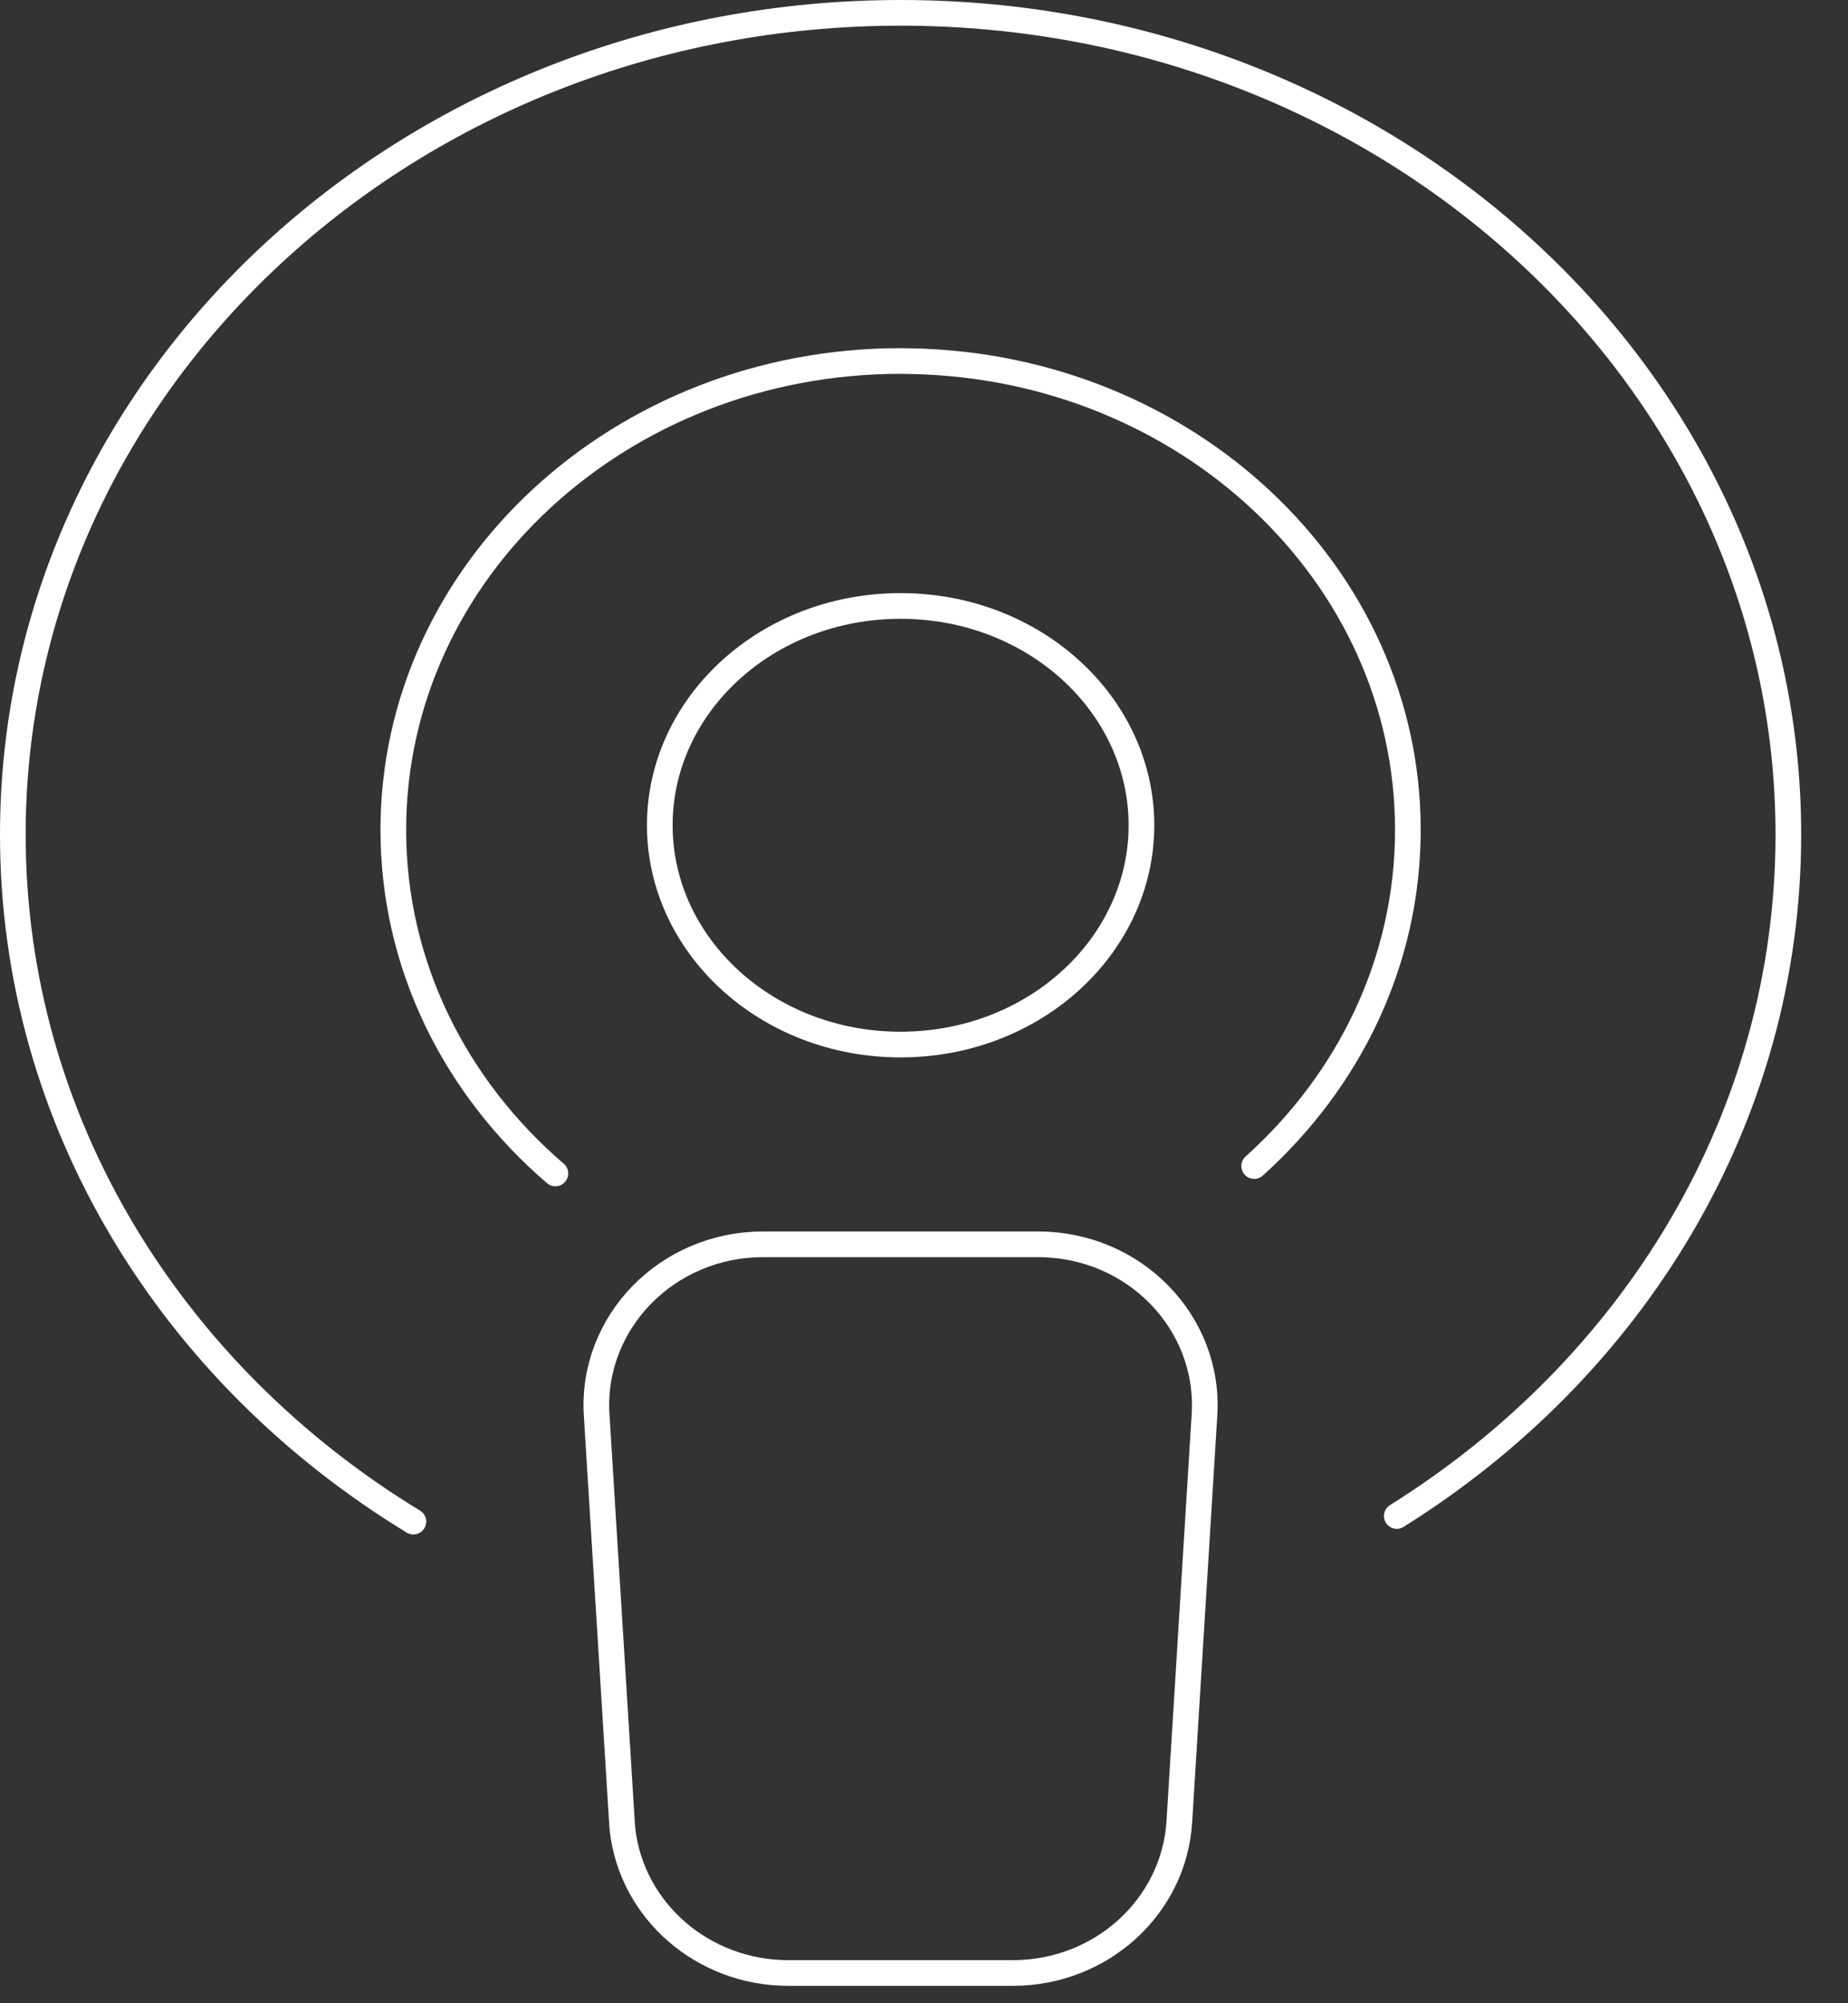
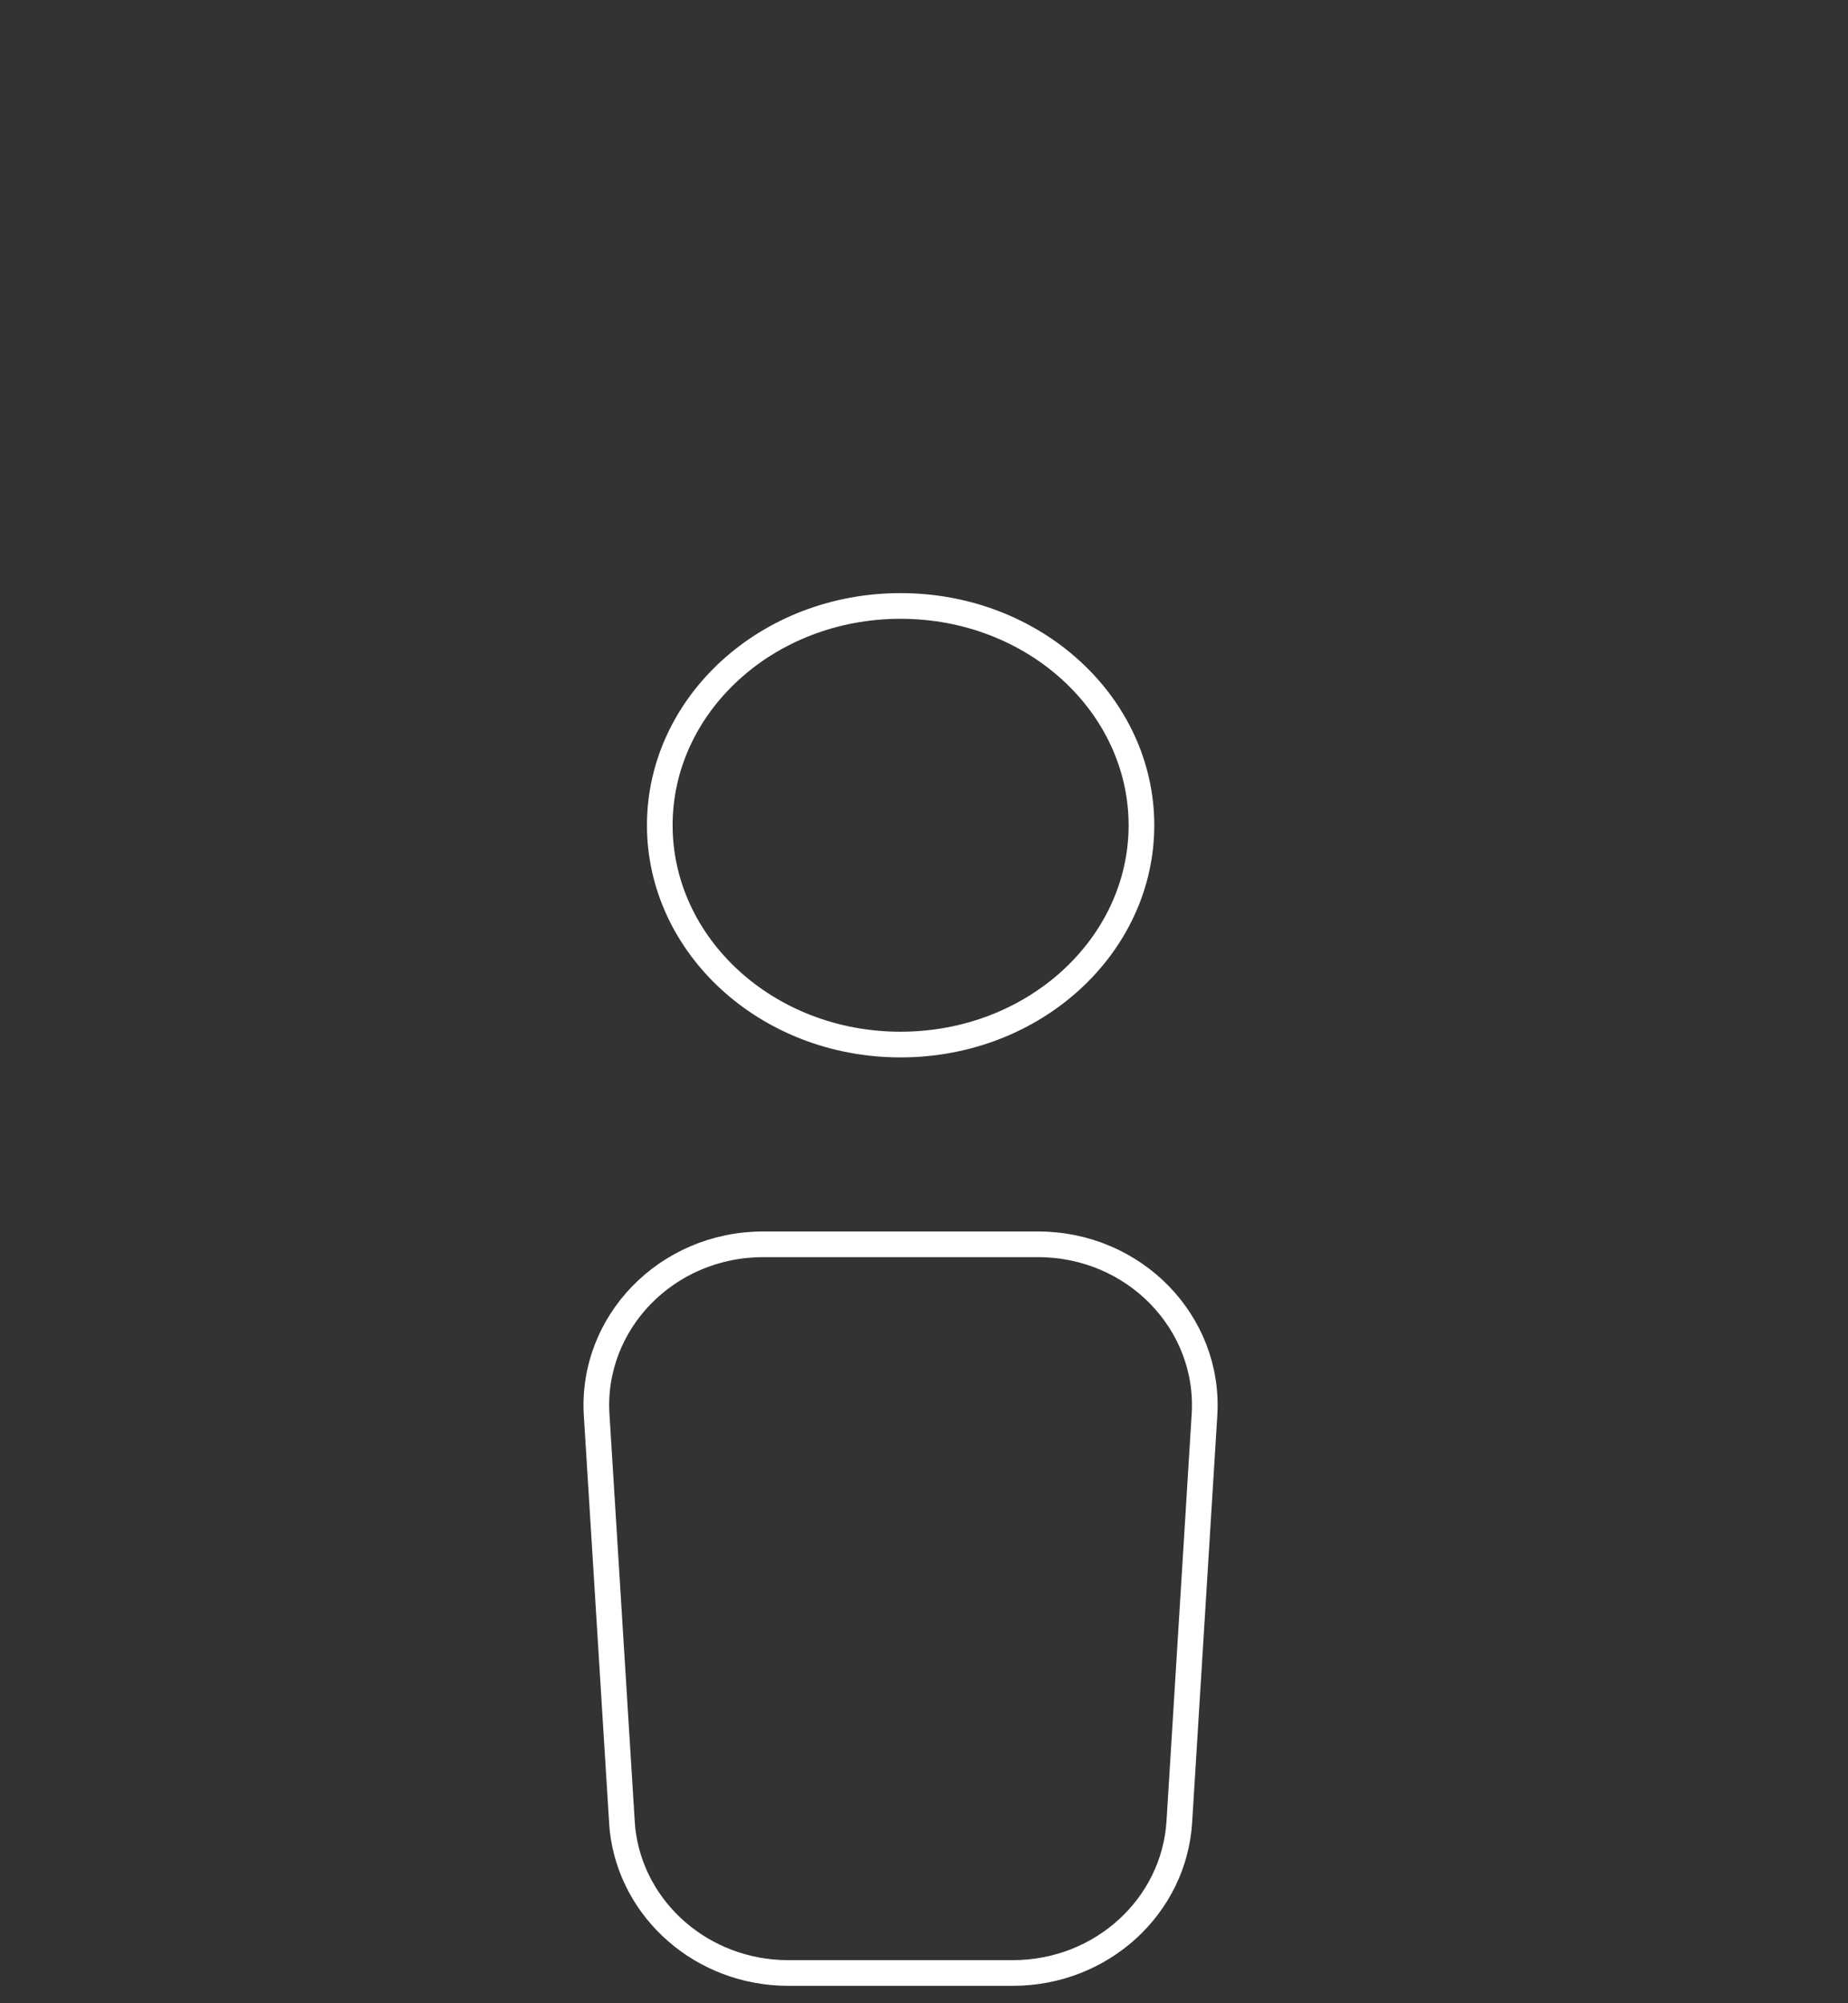
<svg xmlns="http://www.w3.org/2000/svg" width="36" height="39" viewBox="0 0 36 39" fill="none">
  <rect x="0" y="0" width="36" height="39" fill="#333333" stroke="none" />
  <path d="M17.544 11.797C20.156 11.798 22.235 13.729 22.236 16.066C22.236 18.403 20.156 20.335 17.544 20.336C14.932 20.336 12.853 18.403 12.853 16.066C12.853 13.729 14.932 11.797 17.544 11.797Z" stroke="white" stroke-width="0.5" />
-   <path d="M8.053 29.623C3.352 26.763 0.25 21.841 0.25 16.248C0.25 7.413 7.993 0.25 17.544 0.25C27.095 0.25 34.838 7.413 34.838 16.248C34.838 21.77 31.812 26.64 27.21 29.514" stroke="white" stroke-width="0.5" stroke-linecap="round" stroke-linejoin="round" />
-   <path d="M10.819 22.845C8.876 21.178 7.662 18.799 7.662 16.157C7.662 11.114 12.087 7.028 17.544 7.028C17.619 7.028 17.694 7.03 17.769 7.032C23.122 7.141 27.426 11.184 27.426 16.157C27.426 18.724 26.278 21.042 24.432 22.701" stroke="white" stroke-width="0.5" stroke-linecap="round" stroke-linejoin="round" />
  <path d="M14.866 24.225H20.222C22.101 24.225 23.575 25.752 23.464 27.544L22.974 35.466C22.872 37.113 21.458 38.411 19.732 38.411H15.357C13.685 38.411 12.304 37.193 12.127 35.619L12.115 35.466L11.623 27.544C11.512 25.753 12.988 24.225 14.866 24.225Z" stroke="white" stroke-width="0.5" />
</svg>